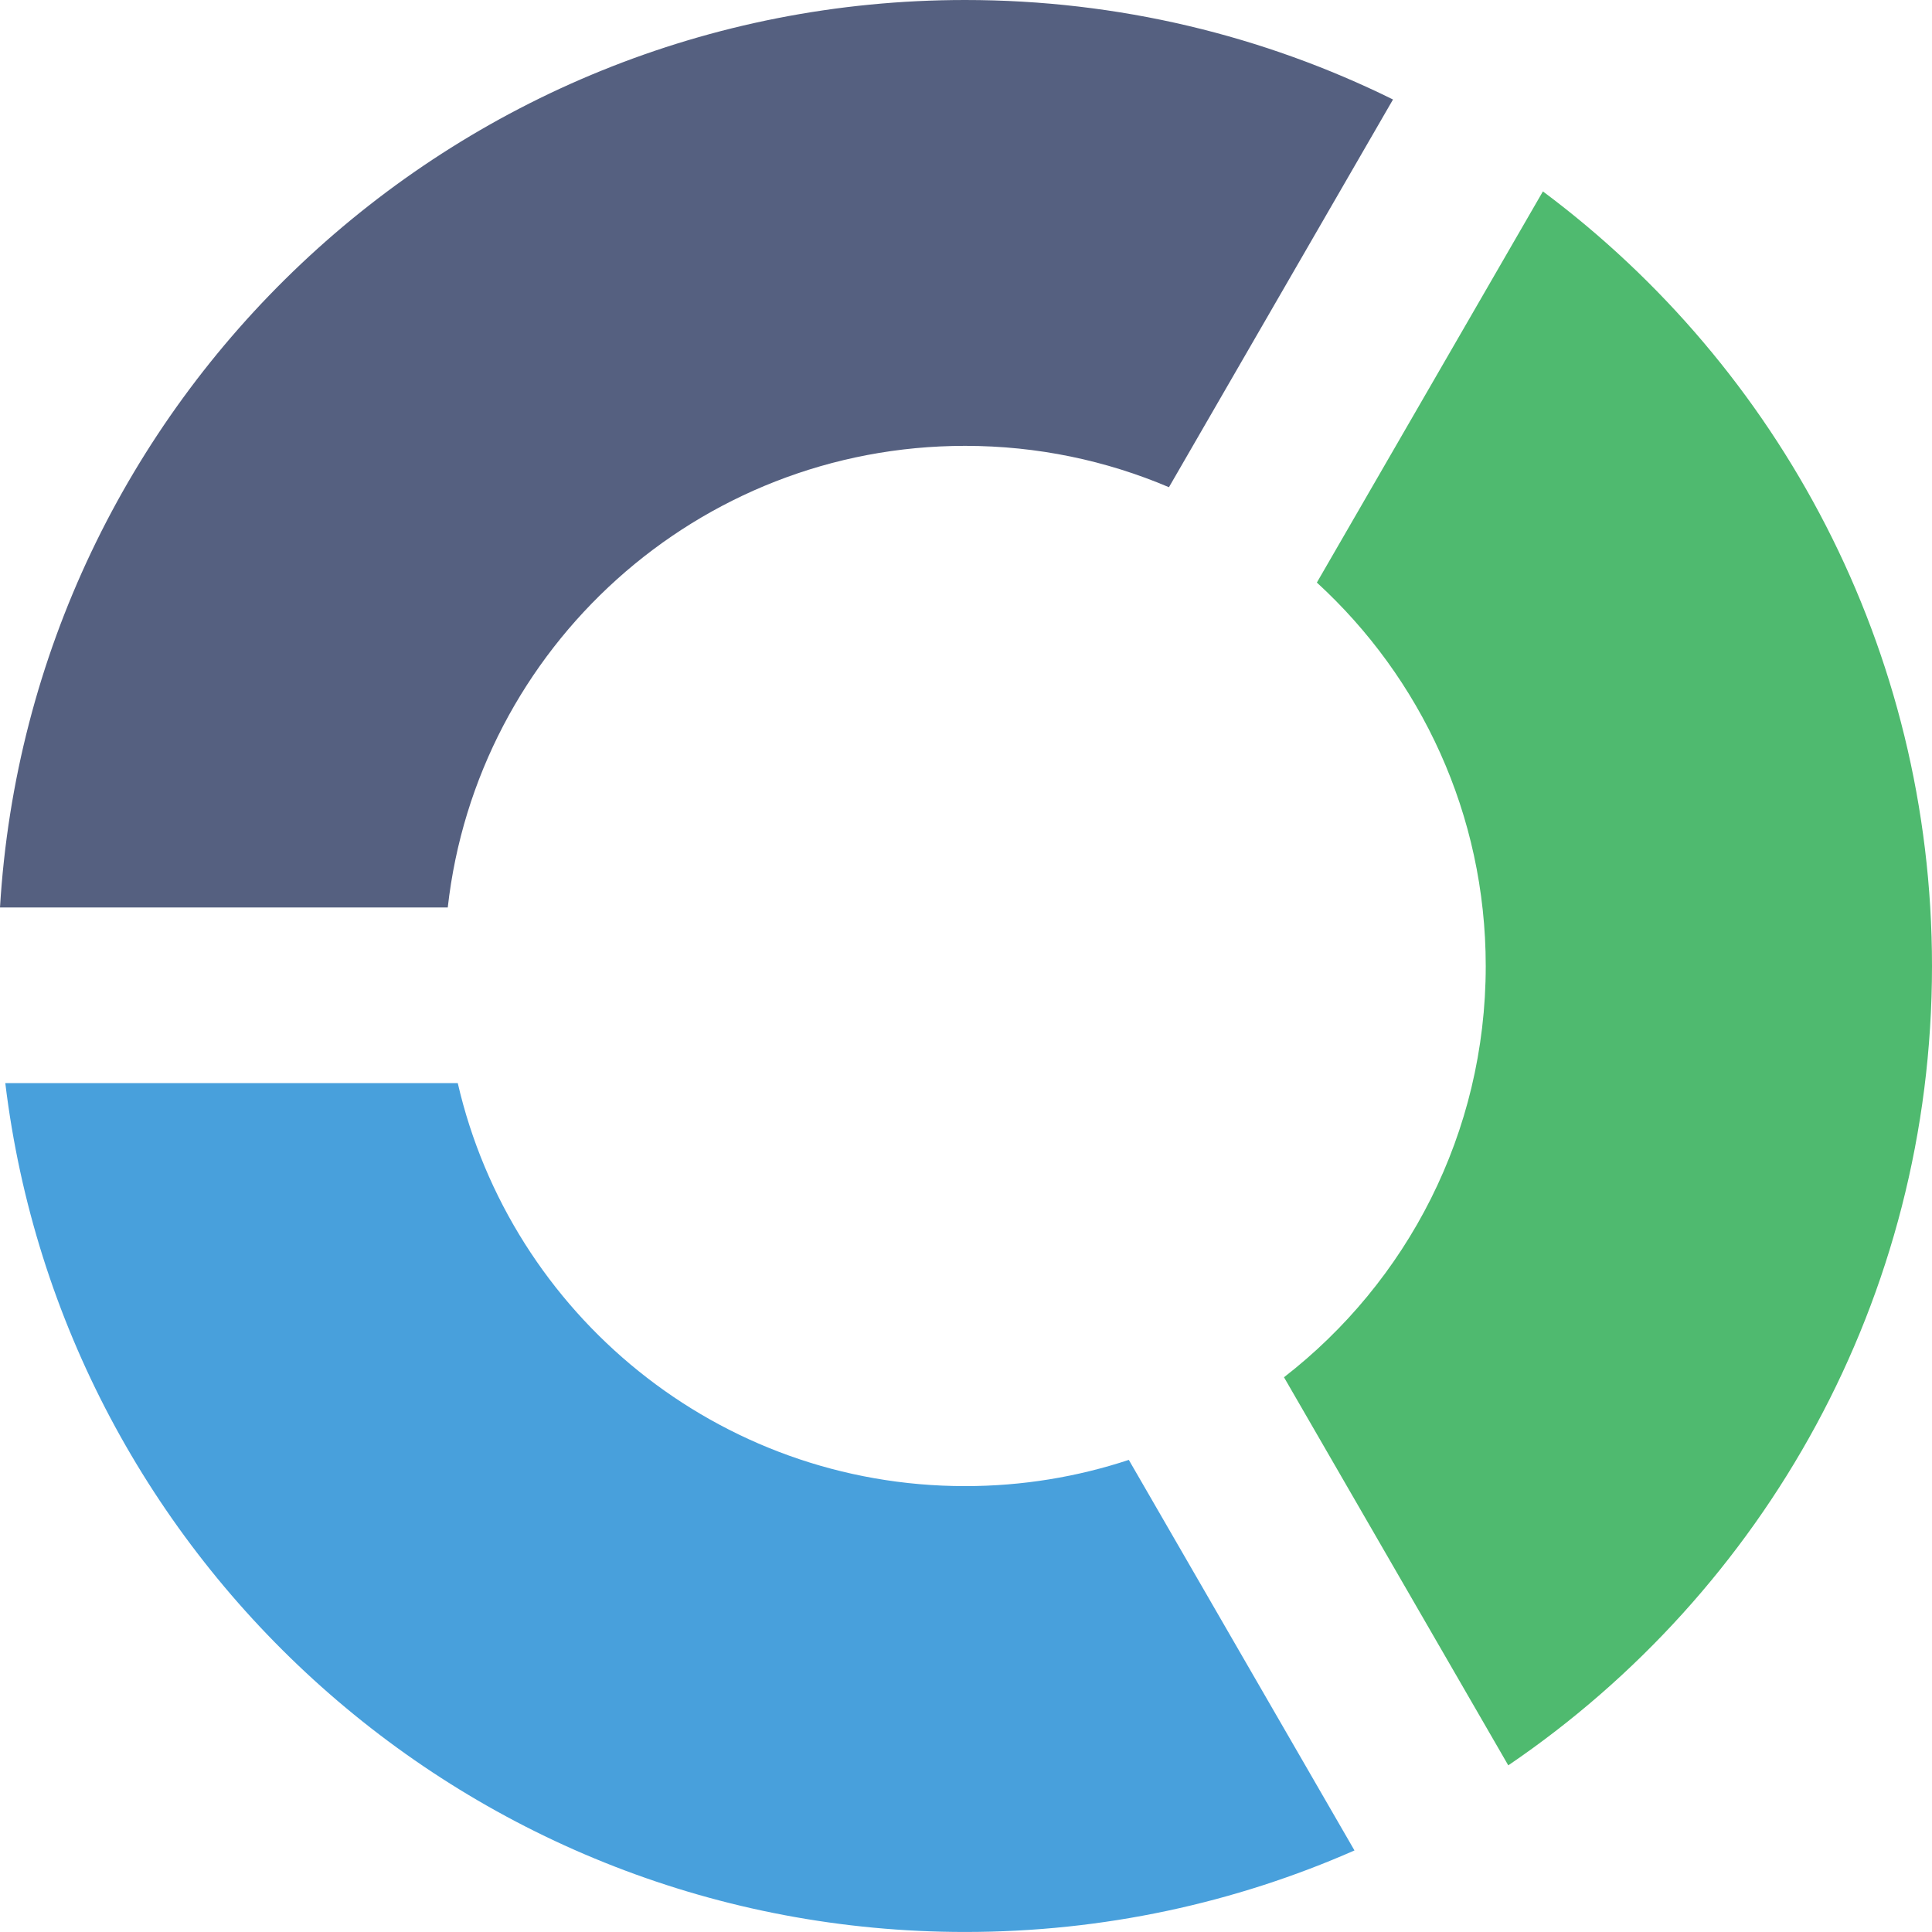
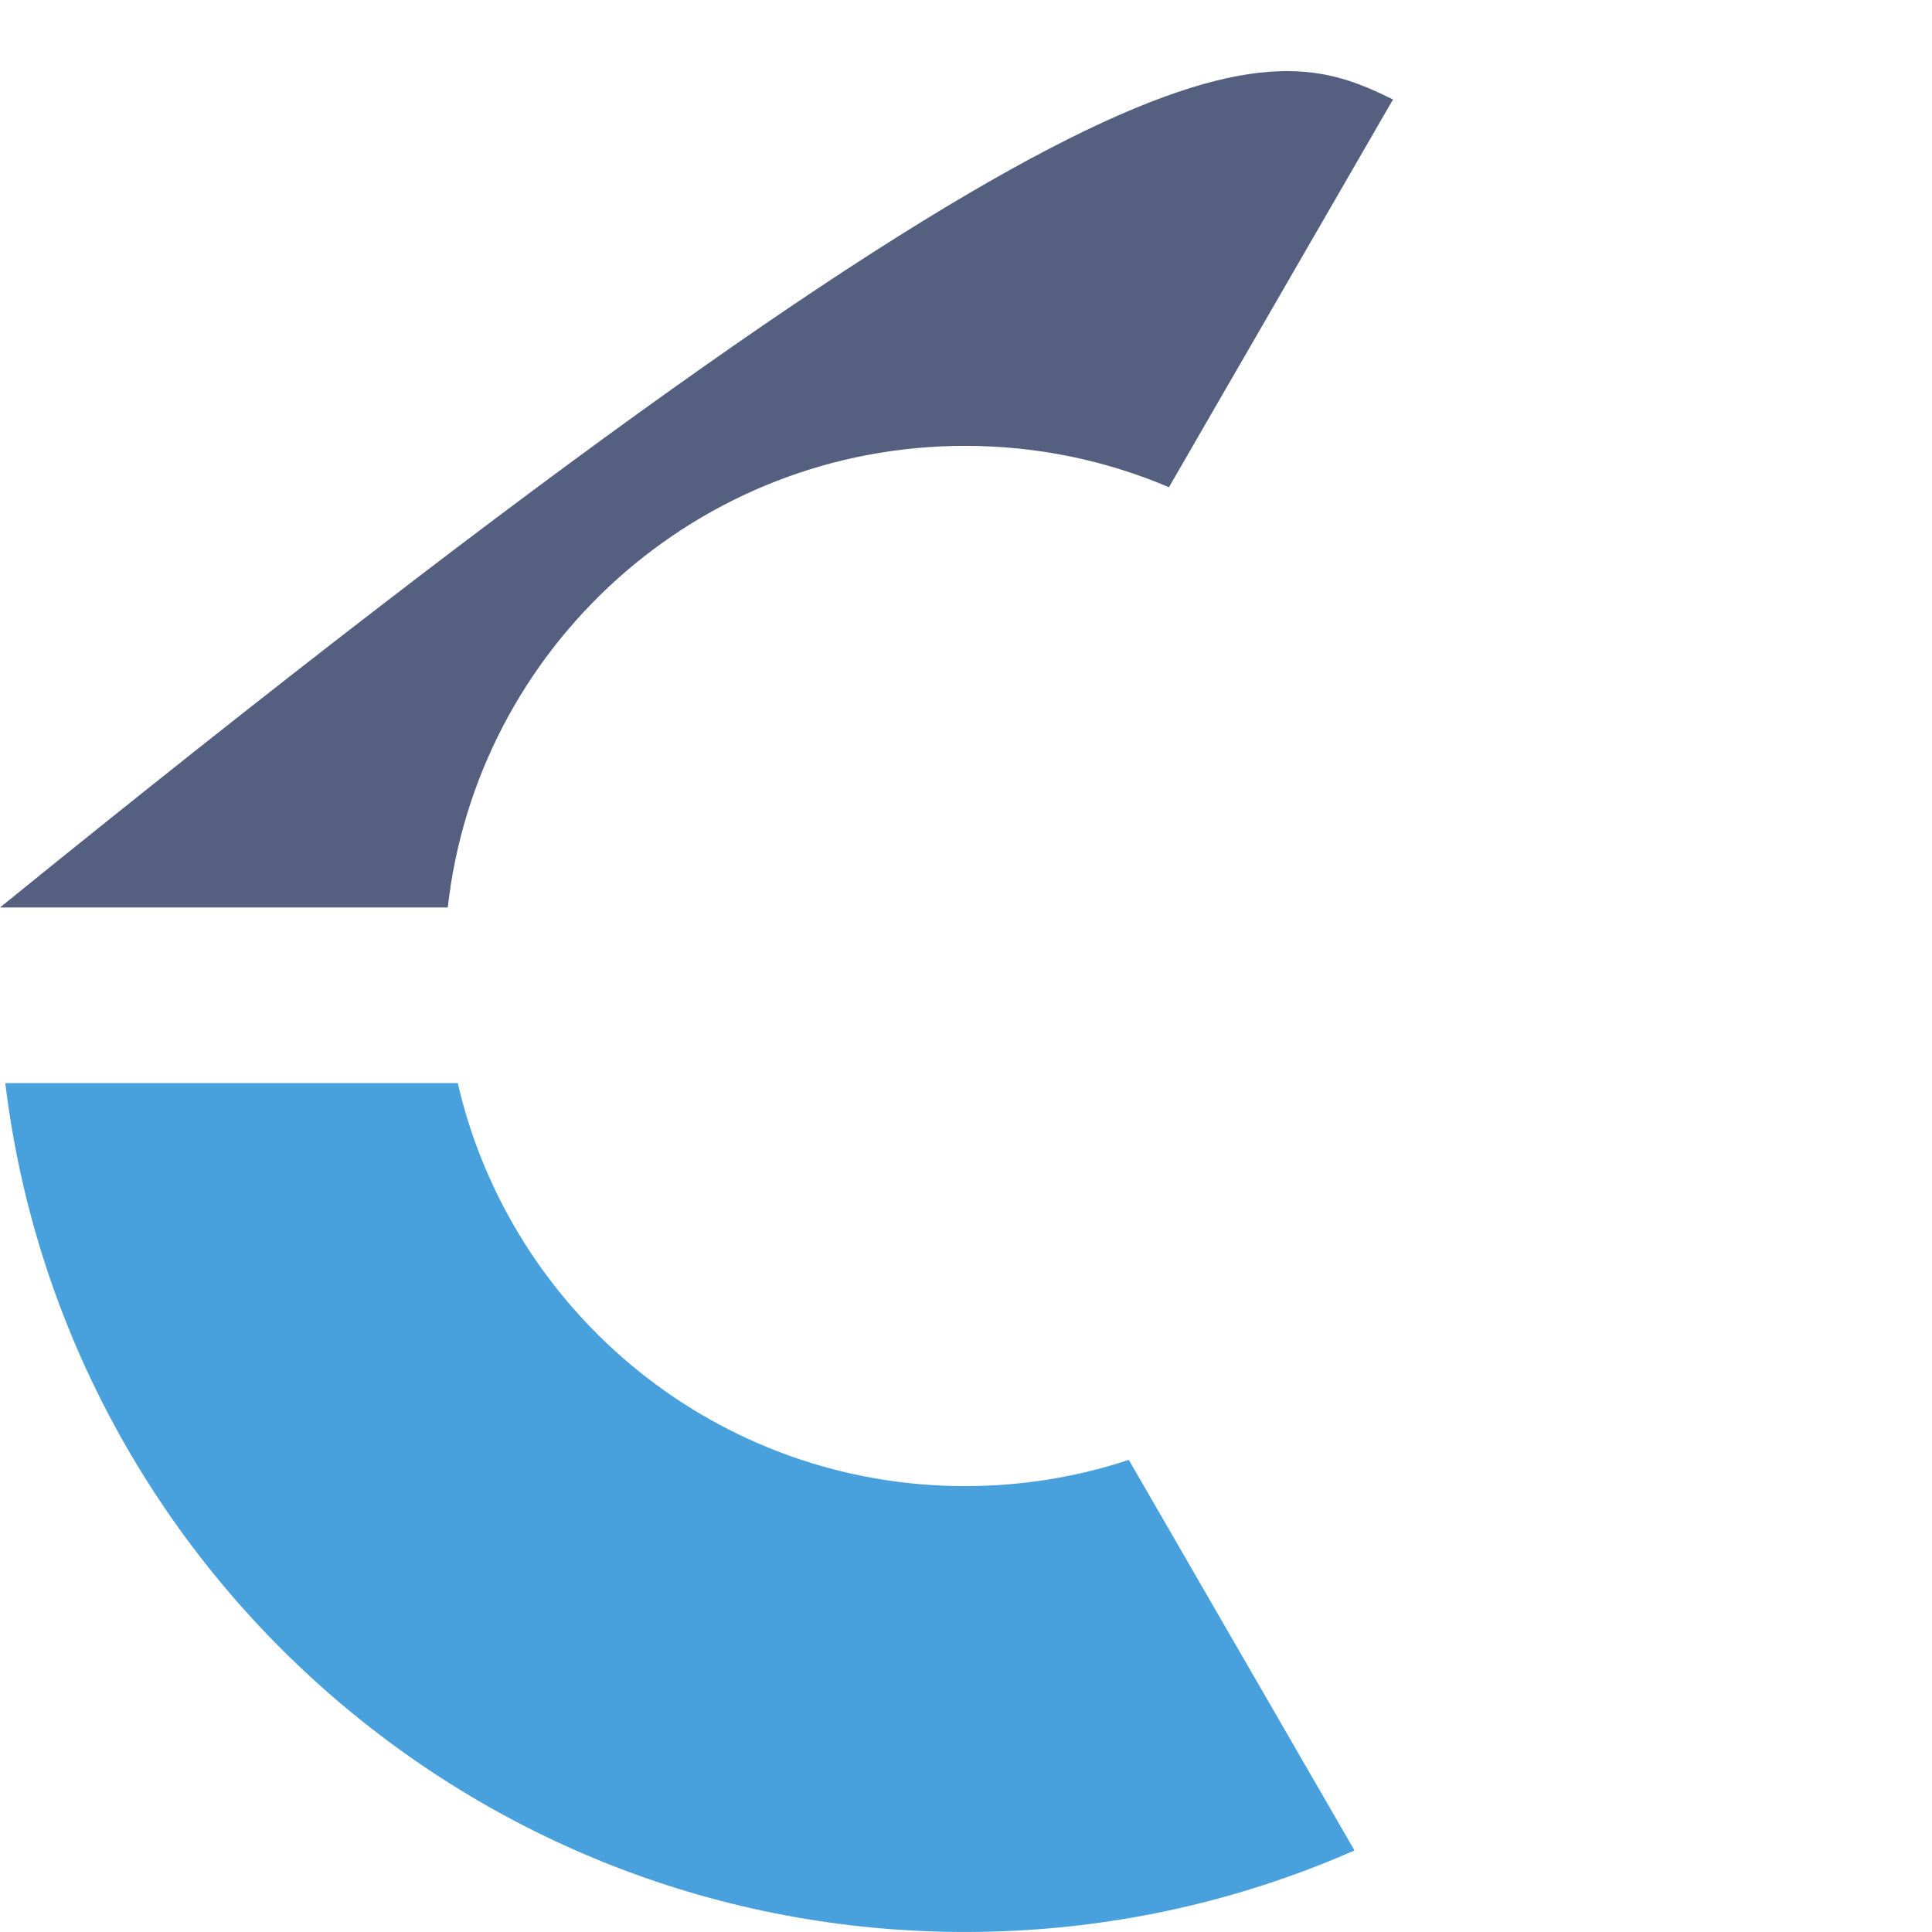
<svg xmlns="http://www.w3.org/2000/svg" width="66" height="66" viewBox="0 0 66 66" fill="none">
-   <path fill-rule="evenodd" clip-rule="evenodd" d="M39.933 16.644C37.795 15.734 35.441 15.231 32.97 15.231C23.824 15.231 16.29 22.128 15.296 31.001H0C1.034 13.707 15.4 0 32.97 0C38.218 0 43.181 1.223 47.587 3.399L39.933 16.644Z" fill="#556080" />
+   <path fill-rule="evenodd" clip-rule="evenodd" d="M39.933 16.644C37.795 15.734 35.441 15.231 32.97 15.231C23.824 15.231 16.29 22.128 15.296 31.001H0C38.218 0 43.181 1.223 47.587 3.399L39.933 16.644Z" fill="#556080" />
  <path d="M32.97 50.768C24.525 50.768 17.454 44.887 15.638 37H0.181C2.157 53.338 16.084 65.999 32.97 65.999C37.702 65.999 42.202 65.004 46.271 63.214L38.562 49.872C36.803 50.453 34.923 50.768 32.97 50.768Z" fill="#48A0DC" />
-   <path d="M44.986 19.901C48.532 23.149 50.755 27.816 50.755 33.002C50.755 38.715 48.057 43.798 43.863 47.049L51.525 60.307C60.262 54.369 66 44.355 66 33.002C66 22.169 60.776 12.556 52.708 6.539L44.986 19.901Z" fill="#4FBA6F" />
</svg>